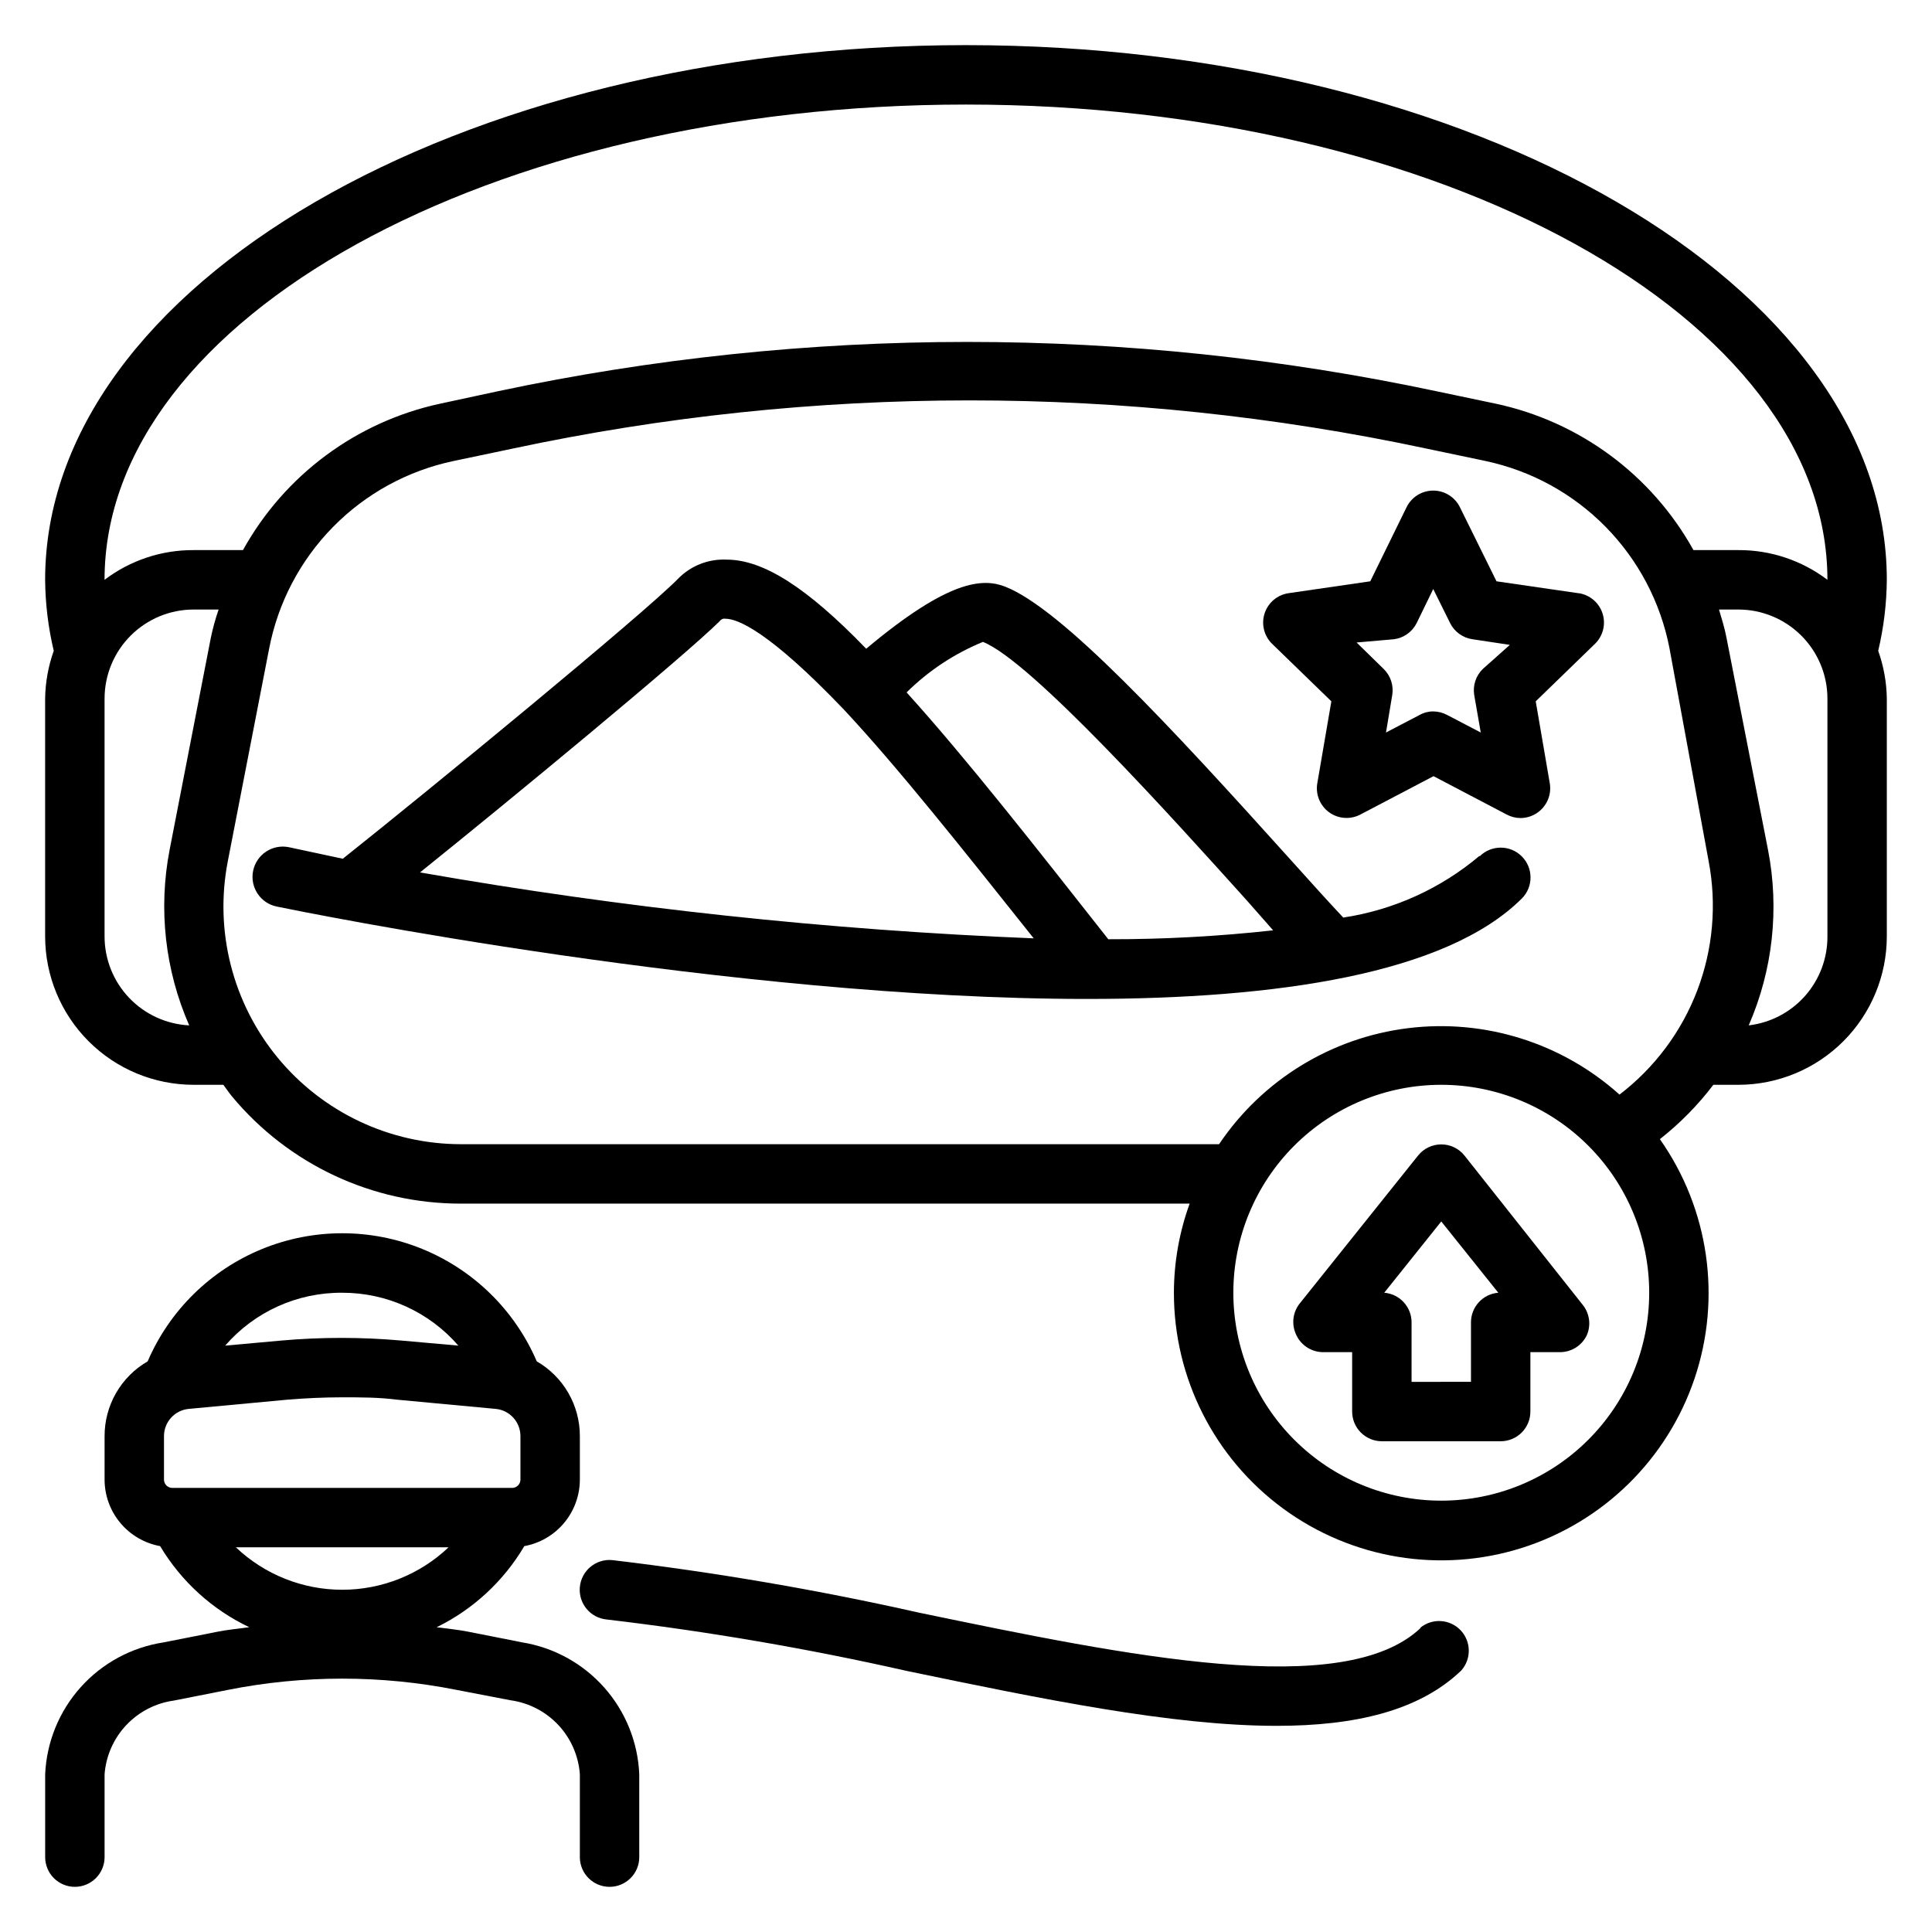
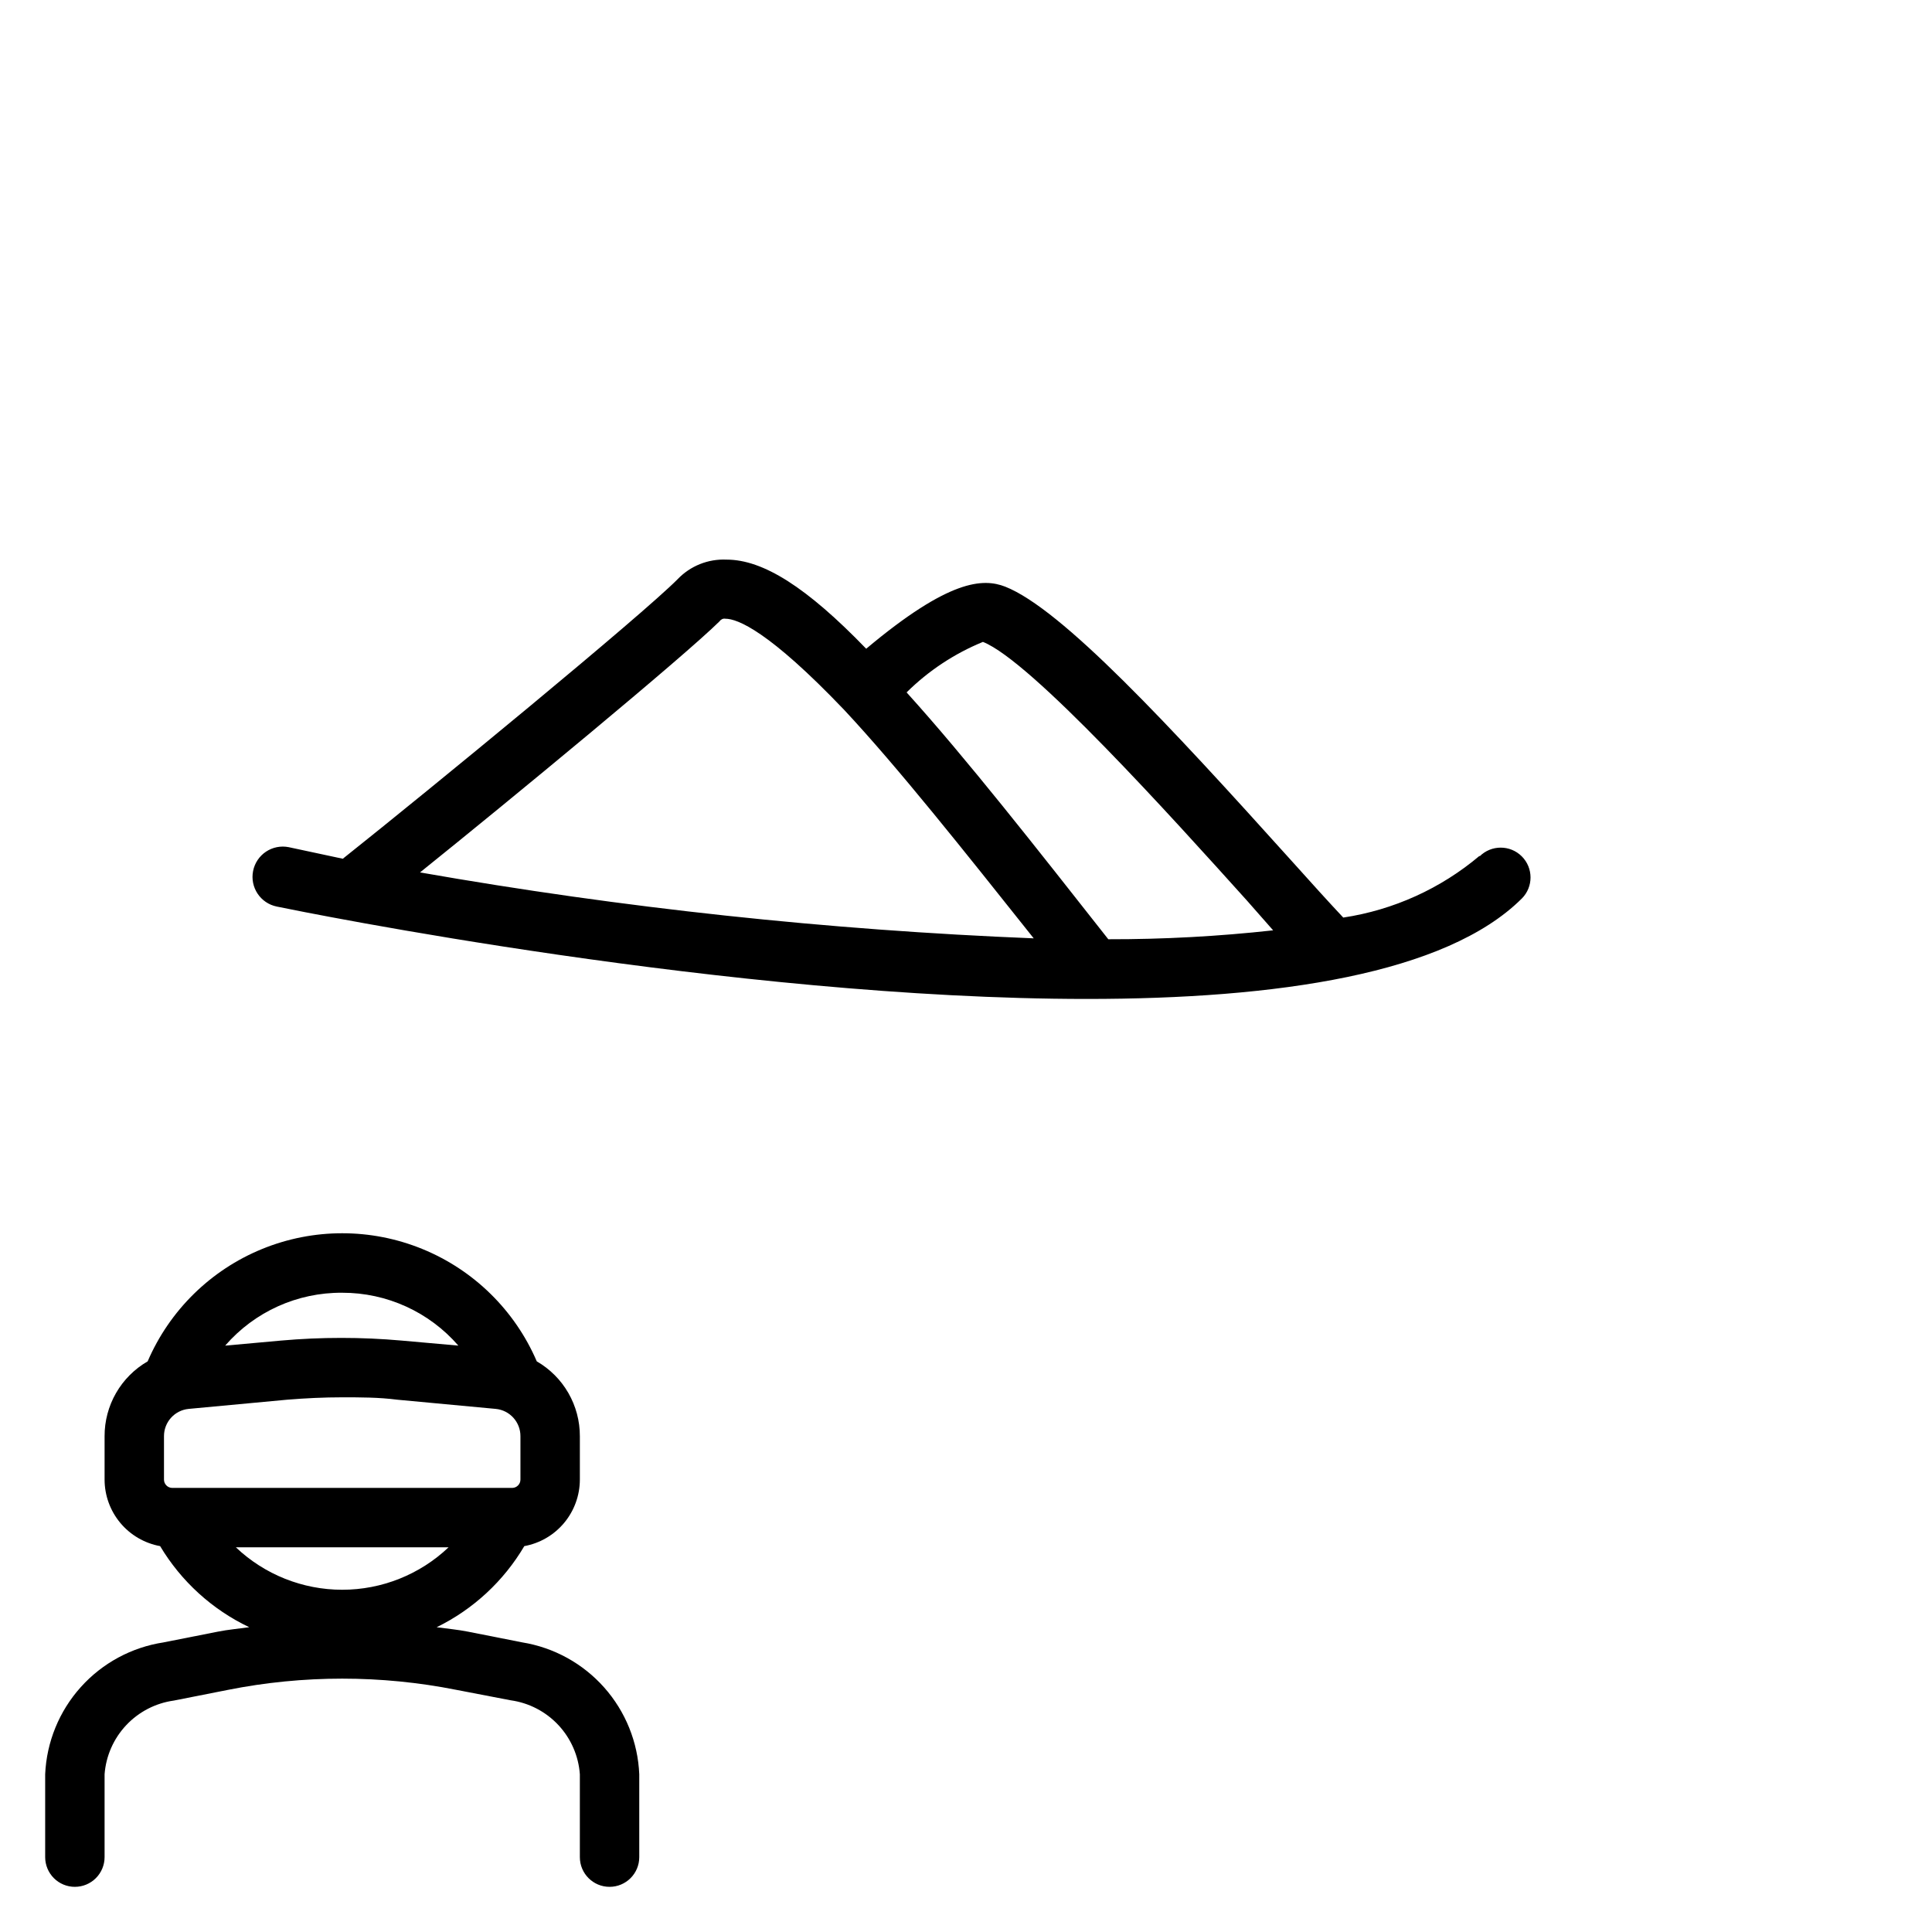
<svg xmlns="http://www.w3.org/2000/svg" fill="#000000" width="800px" height="800px" version="1.1" viewBox="144 144 512 512">
  <g>
-     <path d="m400 155.96c-134.54 0-244.04 63.605-244.04 141.7 0.055 6.336 0.82 12.645 2.285 18.812-1.453 4.07-2.223 8.352-2.285 12.672v62.977c0 10.441 4.148 20.453 11.527 27.832 7.383 7.383 17.395 11.531 27.832 11.531h7.875c0.789 1.023 1.418 2.047 2.281 3.07 14.988 18.039 37.238 28.457 60.695 28.418h193.1c-2.75 7.566-4.16 15.559-4.172 23.613-0.023 22.594 10.727 43.84 28.945 57.203 18.215 13.363 41.711 17.238 63.254 10.43 21.539-6.809 38.543-23.48 45.773-44.883s3.816-44.973-9.184-63.449c5.316-4.176 10.078-9.016 14.168-14.402h6.613c10.438 0 20.449-4.148 27.832-11.531 7.379-7.379 11.527-17.391 11.527-27.832v-62.977c-0.059-4.32-0.832-8.602-2.281-12.672 1.461-6.168 2.227-12.477 2.281-18.812 0-78.094-109.5-141.7-244.03-141.7zm-200.11 156.97-10.941 56.285c-3.027 15.676-1.215 31.902 5.195 46.523-6.055-0.305-11.766-2.926-15.941-7.32-4.176-4.398-6.5-10.23-6.492-16.297v-62.977c0-6.262 2.488-12.27 6.914-16.695 4.43-4.43 10.438-6.918 16.699-6.918h6.613c-0.836 2.418-1.52 4.891-2.047 7.398zm326.06 228.76c-14.613 0-28.629-5.805-38.961-16.141-10.336-10.332-16.141-24.348-16.141-38.965 0-14.613 5.805-28.629 16.141-38.965 10.332-10.332 24.348-16.137 38.961-16.137 14.617 0 28.633 5.805 38.965 16.137 10.336 10.336 16.141 24.352 16.141 38.965 0 14.617-5.805 28.633-16.141 38.965-10.332 10.336-24.348 16.141-38.965 16.141zm47.23-107.61h0.004c-15.258-13.703-35.703-20.125-56.055-17.602-20.348 2.519-38.609 13.734-50.062 30.746h-200.89c-18.812-0.004-36.633-8.418-48.594-22.938-11.957-14.516-16.801-33.621-13.203-52.082l10.941-56.285c2.34-12.188 8.23-23.41 16.926-32.262 8.699-8.852 19.816-14.938 31.961-17.488l15.742-3.305v-0.004c79.766-17.004 162.22-17.004 241.99 0l15.742 3.305v0.004c12.082 2.562 23.145 8.625 31.809 17.43 8.664 8.805 14.547 19.961 16.918 32.082l10.395 56.523c2.195 11.488 1.152 23.363-3.019 34.293-4.172 10.926-11.305 20.477-20.598 27.582zm55.109-41.961c0.039 5.816-2.07 11.441-5.918 15.797-3.848 4.359-9.172 7.141-14.945 7.82 6.383-14.629 8.168-30.855 5.117-46.523l-11.02-56.285c-0.473-2.519-1.258-4.961-1.969-7.398h5.117c6.262 0 12.27 2.488 16.699 6.918 4.43 4.426 6.918 10.434 6.918 16.695zm0-94.465v0.004c-6.793-5.152-15.094-7.922-23.617-7.875h-11.887c-11.043-19.906-30.164-34.062-52.43-38.809l-15.742-3.305c-81.953-17.406-166.65-17.406-248.6 0l-15.352 3.305c-22.207 4.789-41.262 18.938-52.27 38.809h-13.07c-8.523-0.047-16.824 2.723-23.613 7.875 0-69.434 102.34-125.95 228.29-125.95s228.29 56.52 228.29 125.95z" />
    <path d="m536.11 370.79c-10.297 8.695-22.805 14.363-36.133 16.375-3.621-3.856-8.344-9.055-13.699-15.035-32.668-36.289-60.93-66.754-75.887-72.66-5.902-2.281-14.879-1.969-36.84 16.453-15.742-16.297-27.316-23.617-37-23.617h0.004c-4.879-0.23-9.617 1.664-12.988 5.195-9.523 9.605-64.867 55.105-88.719 74.074l-14.328-3.066c-2.086-0.418-4.254 0.012-6.027 1.191-1.77 1.18-3 3.016-3.418 5.106-0.871 4.348 1.949 8.578 6.297 9.445 7.242 1.496 120.6 24.48 214.67 24.48 50.301 0 95.172-6.613 115.25-26.609v0.004c3.086-3.086 3.086-8.09 0-11.18-3.086-3.086-8.094-3.086-11.18 0zm-280.8 4.41c23.617-18.973 69.98-57.23 79.43-66.598 0.332-0.488 0.918-0.734 1.496-0.633 3.227 0 11.57 3.305 31.488 24.168 14.328 15.352 31.488 37 50.223 60.535-54.539-2.199-108.87-8.039-162.63-17.473zm182.4 17.711c-19.211-24.402-37.707-48.02-53.453-65.418 5.801-5.742 12.676-10.289 20.23-13.383 12.754 5.039 49.988 46.367 69.98 68.566l6.926 7.871h0.004c-14.508 1.602-29.094 2.391-43.688 2.363z" />
-     <path d="m562.24 301.2-21.648-3.148-9.684-19.602c-1.316-2.715-4.066-4.438-7.086-4.438-3.016 0-5.769 1.723-7.082 4.438l-9.605 19.602-21.648 3.148c-2.953 0.43-5.41 2.492-6.344 5.328-0.934 2.836-0.184 5.953 1.938 8.055l15.742 15.273-3.699 21.57c-0.574 3.012 0.656 6.086 3.148 7.871 2.43 1.734 5.629 1.949 8.266 0.551l19.363-10.156 19.363 10.156h0.004c1.137 0.613 2.406 0.938 3.699 0.945 1.641-0.012 3.238-0.535 4.566-1.496 2.492-1.785 3.723-4.859 3.148-7.871l-3.699-21.57 15.742-15.273c2.117-2.09 2.879-5.195 1.961-8.023-0.914-2.832-3.348-4.902-6.289-5.359zm-25.27 20.074c-1.852 1.797-2.703 4.383-2.285 6.93l1.73 9.918-8.895-4.644c-1.137-0.613-2.406-0.938-3.699-0.945-1.266-0.004-2.516 0.32-3.621 0.945l-8.895 4.644 1.652-9.918c0.422-2.547-0.434-5.133-2.281-6.93l-7.164-7.008 9.918-0.863c2.574-0.344 4.812-1.934 5.984-4.25l4.41-9.055 4.488 9.055h-0.004c1.156 2.297 3.359 3.883 5.902 4.25l9.918 1.496z" />
    <path d="m163.84 644.03c2.09 0 4.094-0.828 5.566-2.305 1.477-1.477 2.309-3.481 2.309-5.566v-21.965c0.367-4.859 2.387-9.445 5.723-12.996 3.34-3.555 7.789-5.856 12.617-6.527l14.328-2.832c20.008-3.977 40.605-3.977 60.613 0l14.328 2.754c4.84 0.672 9.301 2.988 12.641 6.555 3.34 3.57 5.352 8.176 5.703 13.047v21.965c0 4.348 3.523 7.871 7.871 7.871s7.871-3.523 7.871-7.871v-21.965c-0.359-8.504-3.641-16.625-9.293-22.992-5.648-6.367-13.32-10.59-21.723-11.957l-14.328-2.832c-2.754-0.551-5.512-0.789-8.344-1.18v-0.004c9.676-4.738 17.75-12.211 23.223-21.492 4.129-0.754 7.863-2.93 10.551-6.152 2.688-3.223 4.164-7.285 4.172-11.48v-11.492c0.012-4.019-1.039-7.969-3.043-11.453s-4.894-6.375-8.375-8.387c-5.809-13.512-16.695-24.207-30.312-29.773-13.617-5.57-28.879-5.57-42.496 0-13.613 5.566-24.5 16.262-30.312 29.773-3.481 2.012-6.371 4.902-8.375 8.387s-3.051 7.434-3.039 11.453v11.492c0.004 4.195 1.48 8.258 4.168 11.48 2.691 3.223 6.422 5.398 10.551 6.152 5.578 9.34 13.797 16.816 23.617 21.492-2.832 0.395-5.59 0.629-8.344 1.18l-14.328 2.832v0.004c-8.473 1.285-16.238 5.473-21.965 11.848-5.731 6.375-9.066 14.539-9.445 23.102v21.965c0 2.086 0.832 4.09 2.305 5.566 1.477 1.477 3.481 2.305 5.566 2.305zm70.848-157.44h0.004c11.809-0.023 23.043 5.09 30.777 14.012l-15.035-1.336c-10.633-0.945-21.328-0.945-31.961 0l-14.801 1.34 0.004-0.004c7.789-8.984 19.121-14.105 31.016-14.012zm-45.105 51.719c-1.184-0.043-2.125-1.016-2.125-2.203v-11.492c-0.016-3.738 2.812-6.879 6.535-7.242l26.137-2.441c4.879-0.395 9.684-0.629 14.562-0.629s9.684 0 14.562 0.629l26.137 2.441h-0.004c3.723 0.363 6.555 3.504 6.535 7.242v11.492c0 1.188-0.938 2.16-2.125 2.203zm16.926 15.742h56.363v0.004c-7.606 7.219-17.695 11.246-28.18 11.246-10.488 0-20.578-4.027-28.184-11.246z" />
-     <path d="m532.09 450.22c-1.492-1.863-3.75-2.945-6.141-2.945-2.387 0-4.644 1.082-6.137 2.945l-31.488 39.359c-1.711 2.262-2.07 5.269-0.945 7.871 1.184 2.887 3.965 4.805 7.082 4.883h7.871v15.742h0.004c0 2.09 0.828 4.09 2.305 5.566 1.477 1.477 3.477 2.305 5.566 2.305h31.488c2.086 0 4.09-0.828 5.566-2.305 1.477-1.477 2.305-3.477 2.305-5.566v-15.742h7.871c3.031-0.008 5.785-1.754 7.086-4.488 1.125-2.602 0.766-5.609-0.945-7.871zm1.734 44.238v15.742l-15.746 0.004v-15.746c0.016-4.109-3.141-7.543-7.242-7.871l15.113-18.891 15.117 18.891c-4.102 0.328-7.258 3.762-7.242 7.871z" />
-     <path d="m520.52 575.39c-20.23 19.285-77.539 7.477-132.96-4.016-26.852-6.039-53.992-10.688-81.32-13.934-4.348-0.391-8.188 2.816-8.578 7.164-0.395 4.348 2.812 8.191 7.16 8.582 26.699 3.144 53.211 7.691 79.43 13.617 35.66 7.398 70.219 14.562 98.086 14.562 20.703 0 37.707-3.938 48.887-14.641 2.754-3.062 2.68-7.734-0.172-10.711-2.852-2.977-7.516-3.246-10.691-0.625z" />
  </g>
</svg>